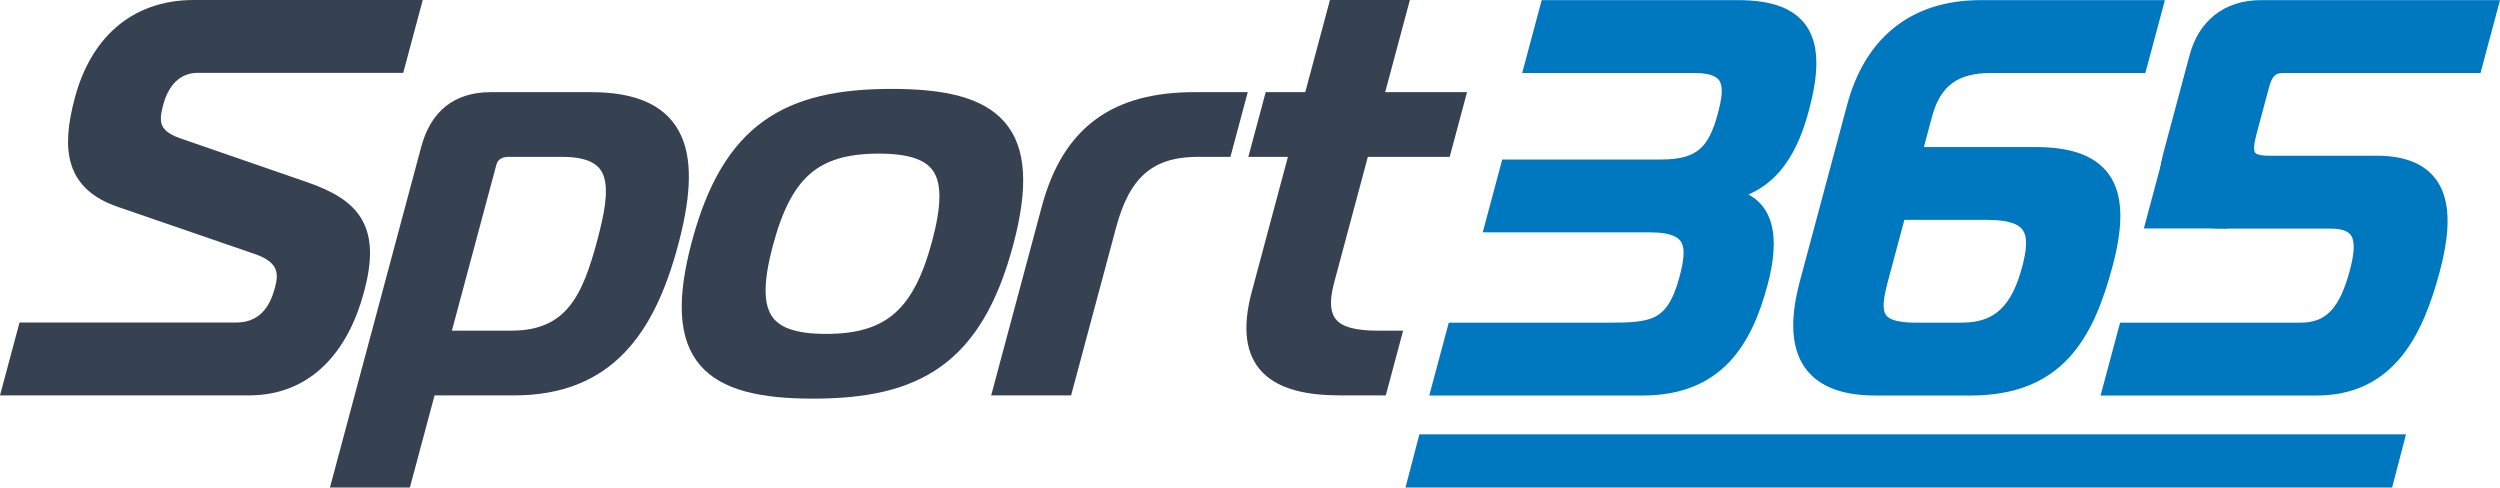
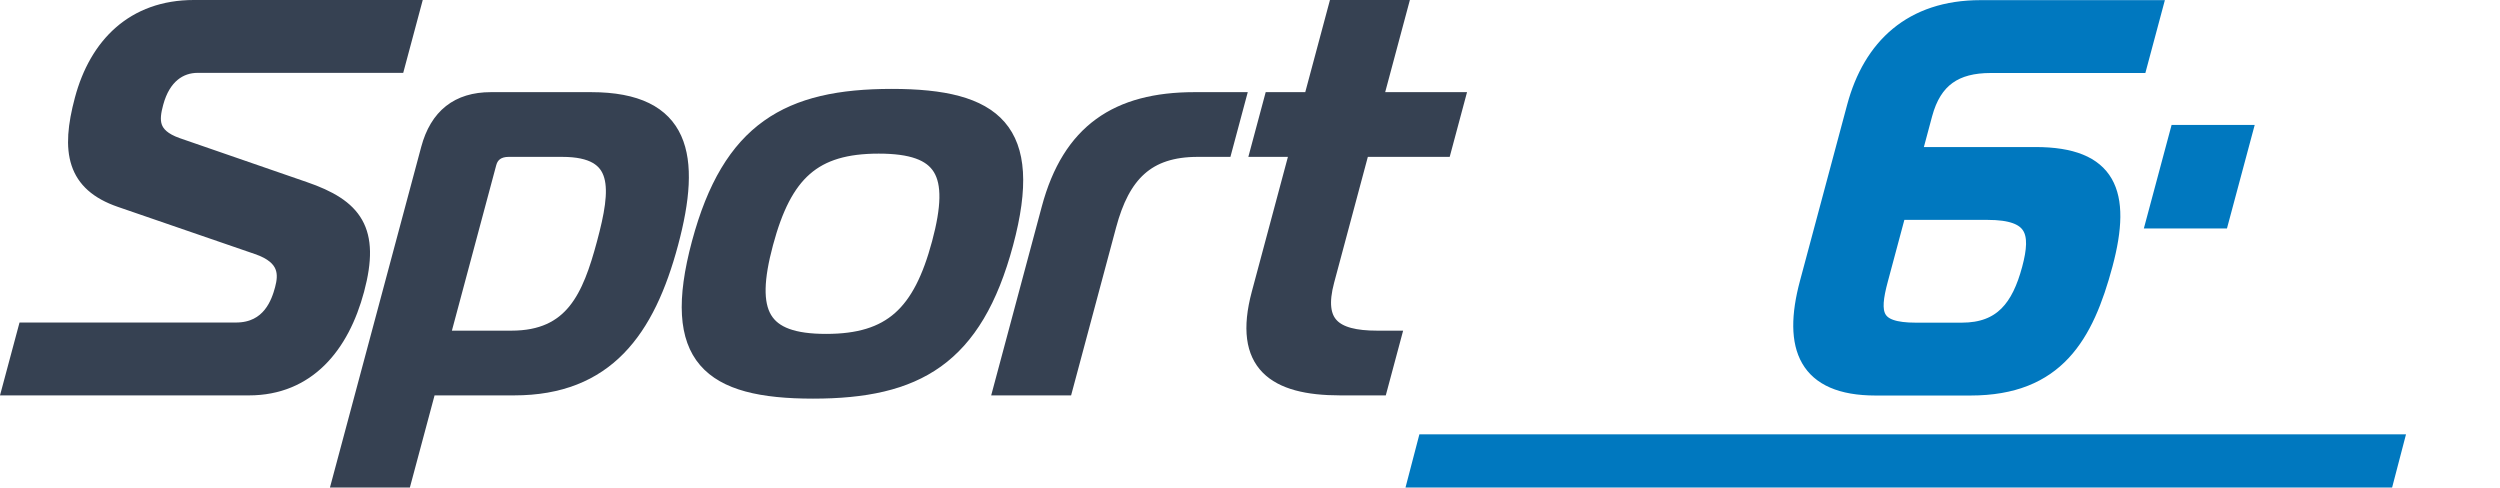
<svg xmlns="http://www.w3.org/2000/svg" version="1.2" baseProfile="tiny" id="Layer_1" x="0px" y="0px" width="784.05px" height="152.899px" viewBox="0 0 784.05 152.899" xml:space="preserve">
  <path fill="#364152" stroke="#364152" stroke-width="5" d="M8.041,103.65H74c10.709,0,13.588-8.842,14.682-12.92  c1.229-4.59,1.543-10.201-7.961-13.432L37.764,62.51C23.445,57.58,21.543,47.55,25.915,31.23c4.556-17,16.029-28.73,34.898-28.73  h68.51l-4.782,17.85H61.98c-5.609,0-10.94,3.4-13.218,11.9c-1.412,5.27-1.929,10.37,6.771,13.43l39.83,13.77  c15.882,5.44,21.404,12.75,16.393,31.451c-4.691,17.51-15.339,30.6-33.699,30.6H3.258L8.041,103.65z" />
  <path fill="#364152" stroke="#364152" stroke-width="5" d="M185.368,31.4c28.9,0,32.154,17.68,24.865,44.879  c-7.288,27.199-20.106,45.221-49.006,45.221h-26.859l-7.744,28.898h-19.89l27.785-103.699c2.733-10.199,9.201-15.299,19.4-15.299  H185.368z M138.466,106.199h21.931c19.21,0,24.711-12.92,29.266-29.92c4.556-17,5.886-29.58-13.323-29.58h-16.83  c-3.23,0-5.51,1.531-6.284,4.42L138.466,106.199z" />
  <path fill="#364152" stroke="#364152" stroke-width="5" d="M315.312,76.279c-9.657,36.041-28.031,46.24-60.33,46.24  c-32.3,0-45.206-10.199-35.549-46.24c9.565-35.699,27.939-45.899,60.239-45.899S324.877,40.58,315.312,76.279z M259.083,107.219  c20.399,0,29.738-8.84,35.66-30.939c5.921-22.1,1.229-30.6-19.171-30.6c-20.4,0-29.647,8.5-35.569,30.6  C234.081,98.379,238.684,107.219,259.083,107.219z" />
  <path fill="#364152" stroke="#364152" stroke-width="5" d="M329.147,65.399c6.468-24.14,21.35-33.999,45.49-33.999h13.428  l-4.099,15.299h-8.33c-15.979,0-23.73,7.99-28.013,23.971l-13.62,50.83h-19.889L329.147,65.399z" />
  <path fill="#364152" stroke="#364152" stroke-width="5" d="M420.282,121.5c-20.4,0-31.191-7.311-25.27-29.41l12.162-45.391h-12.41  l4.1-15.299h12.41l7.744-28.9h19.89l-7.745,28.9h25.67l-4.099,15.299h-25.67L415.995,88.01c-3.643,13.6,2.266,18.189,15.865,18.189  h4.932l-4.1,15.301H420.282z" />
-   <path fill="#0078BF" stroke="#0078BF" stroke-width="5" d="M456.282,103.693h47.77c13.939,0,20.833-0.341,25.068-16.15  c2.688-10.029,2.732-17.17-11.549-17.17h-49.299l4.781-17.85h47.939c12.75,0,17.133-4.93,20.184-16.32  c2.369-8.84,2.707-15.81-9.703-15.81h-50.829l4.782-17.85h59.669c21.08,0,25.396,10.54,19.839,31.279  c-2.916,10.88-8.521,24.819-25.047,26.86l-0.183,0.68c15.412,0.85,15.813,13.939,12.216,27.369  c-4.92,18.36-13.722,32.811-36.841,32.811H451.5L456.282,103.693z" />
  <path fill="#0078BF" stroke="#0078BF" stroke-width="5" d="M638.36,48.613c22.949,0,27.795,11.73,21.737,34.34  c-5.967,22.27-15.1,38.59-42.131,38.59h-29.748c-21.76,0-26.718-12.58-21.298-32.811l14.803-55.249  c5.057-18.87,17.812-30.939,39.401-30.939h54.568l-4.782,17.85h-46.578c-11.051,0-17.846,4.42-20.807,15.47l-3.416,12.75H638.36z   M589.633,87.713c-2.869,10.71-2.244,15.98,11.186,15.98h14.451c12.58,0,18.107-7.311,21.343-19.381  c3.098-11.56,1.385-17.85-13.236-17.85h-28.049L589.633,87.713z" />
  <polygon fill="#0078BF" points="750.214,152.899 440.792,152.899 445.149,136.207 754.572,136.207 " />
  <g>
-     <path fill="#0078BF" stroke="#0078BF" stroke-width="5" d="M666.819,103.693h54.74c9.859,0,14.605-6.291,17.795-18.19   c2.732-10.2,1.822-16.319-8.547-16.319h-33.32c-12.92,0-21.189-3.4-16.406-21.25l8.063-30.09c2.461-9.18,9.2-15.3,19.909-15.3   h71.74l-4.782,17.85h-59.5c-2.889,0-5.747,0.511-7.25,6.12l-3.964,14.789c-1.776,6.631-1.328,10.03,6.152,10.03h33.83   c20.74,0,22.524,14.28,17.422,33.319c-5.146,19.211-13.625,36.891-36.234,36.891h-64.43L666.819,103.693z" />
    <polygon fill="#0078BF" points="672.356,71.642 698.421,71.642 707.117,39.192 681.051,39.192  " />
  </g>
</svg>